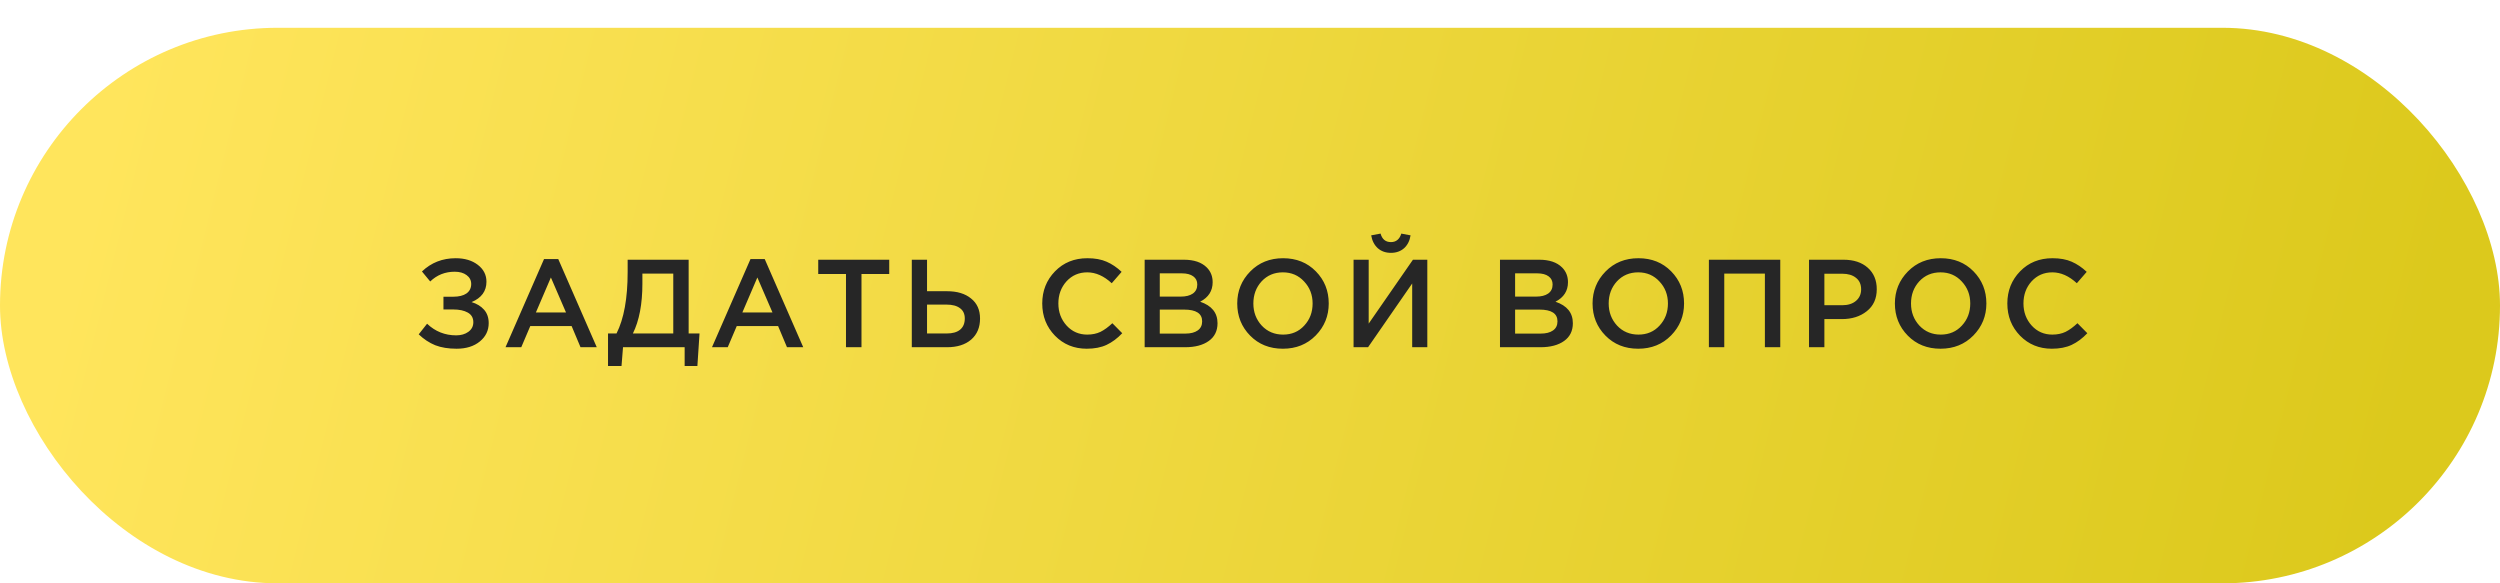
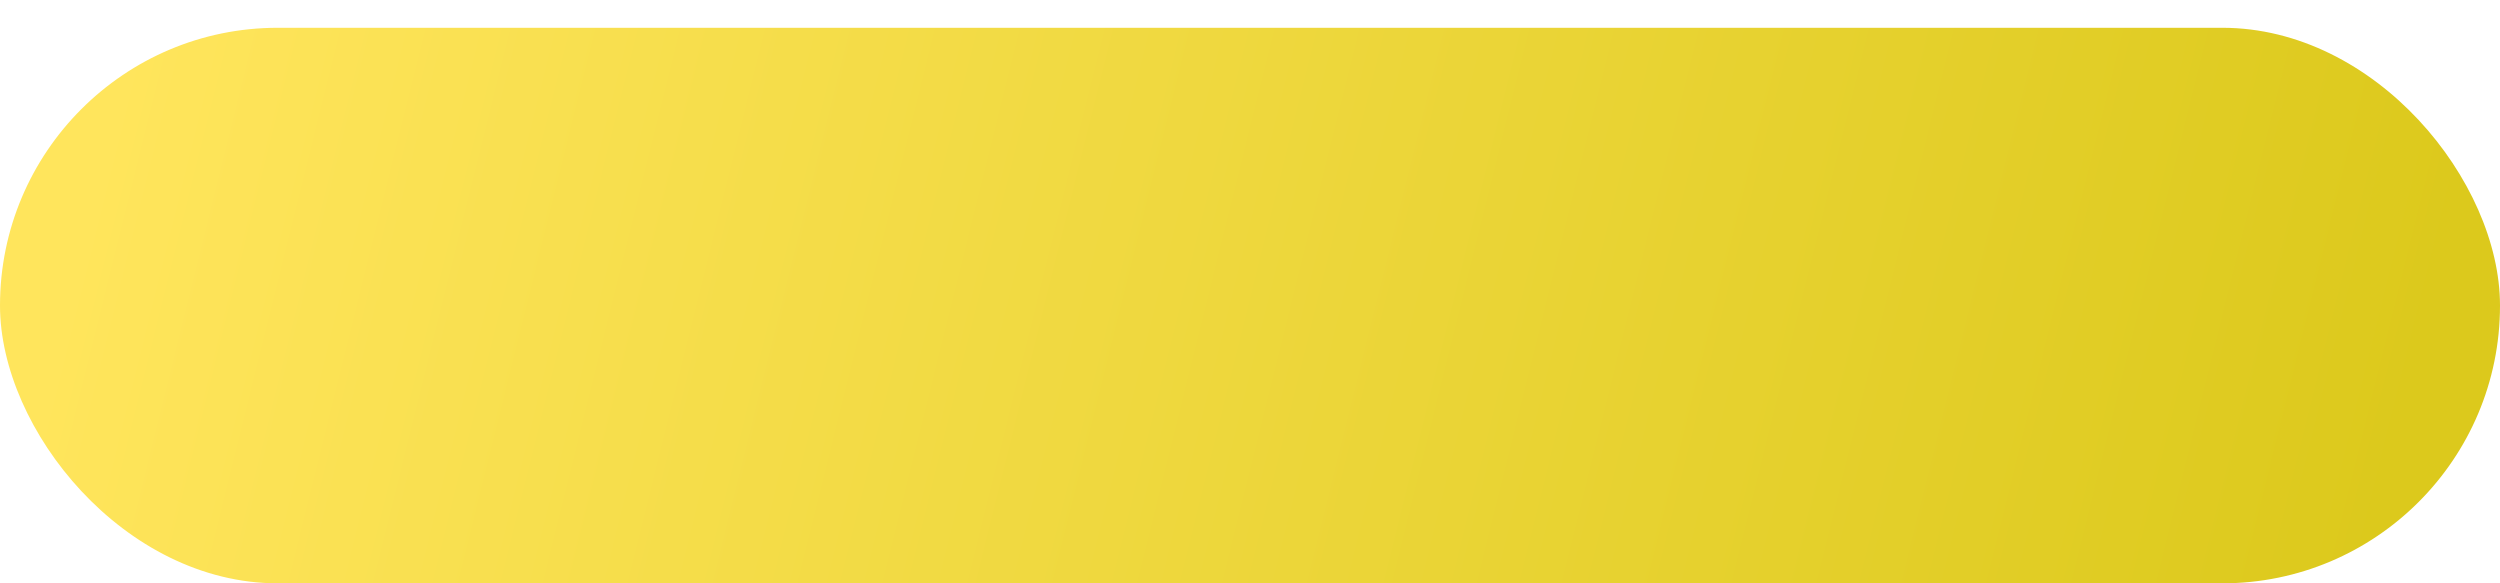
<svg xmlns="http://www.w3.org/2000/svg" width="360" height="84" viewBox="0 0 360 84" fill="none">
  <g filter="url(#filter0_d)">
    <rect width="360" height="80" rx="40" fill="url(#paint0_linear)" />
  </g>
  <g filter="url(#filter1_ddd)">
-     <path d="M65.621 34.184C66.917 34.184 67.979 34.502 68.807 35.138C69.635 35.774 70.049 36.584 70.049 37.568C70.049 38.924 69.335 39.902 67.907 40.502C68.663 40.73 69.263 41.096 69.707 41.6C70.151 42.104 70.373 42.746 70.373 43.526C70.373 44.594 69.947 45.476 69.095 46.172C68.243 46.868 67.127 47.216 65.747 47.216C64.559 47.216 63.533 47.048 62.669 46.712C61.817 46.364 61.025 45.842 60.293 45.146L61.499 43.616C62.675 44.732 64.073 45.29 65.693 45.29C66.389 45.29 66.971 45.122 67.439 44.786C67.919 44.438 68.159 43.976 68.159 43.4C68.159 42.776 67.895 42.314 67.367 42.014C66.839 41.714 66.143 41.564 65.279 41.564H63.857V39.728H65.261C66.077 39.728 66.713 39.572 67.169 39.26C67.625 38.936 67.853 38.48 67.853 37.892C67.853 37.364 67.631 36.938 67.187 36.614C66.755 36.29 66.185 36.128 65.477 36.128C64.097 36.128 62.921 36.596 61.949 37.532L60.761 36.092C62.093 34.82 63.713 34.184 65.621 34.184ZM72.794 47L78.338 34.31H80.39L85.934 47H83.594L82.316 43.958H76.358L75.062 47H72.794ZM77.168 41.996H81.506L79.328 36.956L77.168 41.996ZM87.555 49.7V45.02H88.779C89.847 42.908 90.381 39.962 90.381 36.182V34.4H99.165V45.02H100.731L100.425 49.7H98.589V47H89.715L89.499 49.7H87.555ZM91.137 45.02H96.951V36.398H92.505V37.838C92.505 40.778 92.049 43.172 91.137 45.02ZM102.526 47L108.07 34.31H110.122L115.666 47H113.326L112.048 43.958H106.09L104.794 47H102.526ZM106.9 41.996H111.238L109.06 36.956L106.9 41.996ZM121.822 47V36.452H117.826V34.4H128.05V36.452H124.054V47H121.822ZM131.298 47V34.4H133.494V38.936H136.392C137.832 38.936 138.978 39.284 139.83 39.98C140.694 40.664 141.126 41.63 141.126 42.878C141.126 44.15 140.7 45.158 139.848 45.902C138.996 46.634 137.838 47 136.374 47H131.298ZM133.494 45.02H136.338C137.166 45.02 137.802 44.84 138.246 44.48C138.702 44.108 138.93 43.568 138.93 42.86C138.93 42.212 138.702 41.72 138.246 41.384C137.79 41.036 137.142 40.862 136.302 40.862H133.494V45.02ZM156.491 47.216C154.667 47.216 153.143 46.592 151.919 45.344C150.695 44.084 150.083 42.536 150.083 40.7C150.083 38.876 150.695 37.334 151.919 36.074C153.143 34.814 154.697 34.184 156.581 34.184C157.673 34.184 158.597 34.352 159.353 34.688C160.121 35.024 160.841 35.51 161.513 36.146L160.091 37.784C158.963 36.74 157.787 36.218 156.563 36.218C155.363 36.218 154.367 36.65 153.575 37.514C152.795 38.378 152.405 39.44 152.405 40.7C152.405 41.948 152.801 43.01 153.593 43.886C154.385 44.75 155.375 45.182 156.563 45.182C157.283 45.182 157.919 45.05 158.471 44.786C159.023 44.51 159.593 44.096 160.181 43.544L161.603 44.984C160.895 45.728 160.145 46.286 159.353 46.658C158.561 47.03 157.607 47.216 156.491 47.216ZM164.83 47V34.4H170.482C171.934 34.4 173.032 34.772 173.776 35.516C174.34 36.08 174.622 36.788 174.622 37.64C174.622 38.888 174.022 39.824 172.822 40.448C174.49 41.012 175.324 42.044 175.324 43.544C175.324 44.648 174.904 45.5 174.064 46.1C173.224 46.7 172.09 47 170.662 47H164.83ZM167.008 39.71H170.032C170.764 39.71 171.34 39.566 171.76 39.278C172.192 38.978 172.408 38.54 172.408 37.964C172.408 37.46 172.216 37.07 171.832 36.794C171.448 36.506 170.902 36.362 170.194 36.362H167.008V39.71ZM167.008 45.038H170.68C171.448 45.038 172.042 44.888 172.462 44.588C172.894 44.288 173.11 43.85 173.11 43.274C173.11 42.146 172.246 41.582 170.518 41.582H167.008V45.038ZM189.466 45.308C188.218 46.58 186.64 47.216 184.732 47.216C182.824 47.216 181.252 46.586 180.016 45.326C178.78 44.066 178.162 42.524 178.162 40.7C178.162 38.9 178.786 37.364 180.034 36.092C181.282 34.82 182.86 34.184 184.768 34.184C186.676 34.184 188.248 34.814 189.484 36.074C190.72 37.334 191.338 38.876 191.338 40.7C191.338 42.5 190.714 44.036 189.466 45.308ZM181.69 43.886C182.506 44.75 183.532 45.182 184.768 45.182C186.004 45.182 187.018 44.75 187.81 43.886C188.614 43.022 189.016 41.96 189.016 40.7C189.016 39.452 188.608 38.396 187.792 37.532C186.988 36.656 185.968 36.218 184.732 36.218C183.496 36.218 182.476 36.65 181.672 37.514C180.88 38.378 180.484 39.44 180.484 40.7C180.484 41.948 180.886 43.01 181.69 43.886ZM202.185 32.744C201.681 33.188 201.051 33.41 200.295 33.41C199.539 33.41 198.909 33.188 198.405 32.744C197.901 32.288 197.583 31.67 197.451 30.89L198.801 30.638C199.029 31.454 199.527 31.862 200.295 31.862C201.039 31.862 201.537 31.454 201.789 30.638L203.121 30.89C203.001 31.67 202.689 32.288 202.185 32.744ZM194.913 47V34.4H197.091V43.598L203.463 34.4H205.533V47H203.355V37.82L197.001 47H194.913ZM215.997 47V34.4H221.649C223.101 34.4 224.199 34.772 224.943 35.516C225.507 36.08 225.789 36.788 225.789 37.64C225.789 38.888 225.189 39.824 223.989 40.448C225.657 41.012 226.491 42.044 226.491 43.544C226.491 44.648 226.071 45.5 225.231 46.1C224.391 46.7 223.257 47 221.829 47H215.997ZM218.175 39.71H221.199C221.931 39.71 222.507 39.566 222.927 39.278C223.359 38.978 223.575 38.54 223.575 37.964C223.575 37.46 223.383 37.07 222.999 36.794C222.615 36.506 222.069 36.362 221.361 36.362H218.175V39.71ZM218.175 45.038H221.847C222.615 45.038 223.209 44.888 223.629 44.588C224.061 44.288 224.277 43.85 224.277 43.274C224.277 42.146 223.413 41.582 221.685 41.582H218.175V45.038ZM240.633 45.308C239.385 46.58 237.807 47.216 235.899 47.216C233.991 47.216 232.419 46.586 231.183 45.326C229.947 44.066 229.329 42.524 229.329 40.7C229.329 38.9 229.953 37.364 231.201 36.092C232.449 34.82 234.027 34.184 235.935 34.184C237.843 34.184 239.415 34.814 240.651 36.074C241.887 37.334 242.505 38.876 242.505 40.7C242.505 42.5 241.881 44.036 240.633 45.308ZM232.857 43.886C233.673 44.75 234.699 45.182 235.935 45.182C237.171 45.182 238.185 44.75 238.977 43.886C239.781 43.022 240.183 41.96 240.183 40.7C240.183 39.452 239.775 38.396 238.959 37.532C238.155 36.656 237.135 36.218 235.899 36.218C234.663 36.218 233.643 36.65 232.839 37.514C232.047 38.378 231.651 39.44 231.651 40.7C231.651 41.948 232.053 43.01 232.857 43.886ZM246.08 47V34.4H256.358V47H254.144V36.398H248.294V47H246.08ZM260.497 47V34.4H265.465C266.929 34.4 268.093 34.784 268.957 35.552C269.821 36.32 270.253 37.352 270.253 38.648C270.253 40.004 269.773 41.06 268.813 41.816C267.865 42.572 266.665 42.95 265.213 42.95H262.711V47H260.497ZM262.711 40.952H265.285C266.113 40.952 266.773 40.742 267.265 40.322C267.757 39.902 268.003 39.35 268.003 38.666C268.003 37.946 267.757 37.394 267.265 37.01C266.785 36.614 266.125 36.416 265.285 36.416H262.711V40.952ZM284.167 45.308C282.919 46.58 281.341 47.216 279.433 47.216C277.525 47.216 275.953 46.586 274.717 45.326C273.481 44.066 272.863 42.524 272.863 40.7C272.863 38.9 273.487 37.364 274.735 36.092C275.983 34.82 277.561 34.184 279.469 34.184C281.377 34.184 282.949 34.814 284.185 36.074C285.421 37.334 286.039 38.876 286.039 40.7C286.039 42.5 285.415 44.036 284.167 45.308ZM276.391 43.886C277.207 44.75 278.233 45.182 279.469 45.182C280.705 45.182 281.719 44.75 282.511 43.886C283.315 43.022 283.717 41.96 283.717 40.7C283.717 39.452 283.309 38.396 282.493 37.532C281.689 36.656 280.669 36.218 279.433 36.218C278.197 36.218 277.177 36.65 276.373 37.514C275.581 38.378 275.185 39.44 275.185 40.7C275.185 41.948 275.587 43.01 276.391 43.886ZM295.464 47.216C293.64 47.216 292.116 46.592 290.892 45.344C289.668 44.084 289.056 42.536 289.056 40.7C289.056 38.876 289.668 37.334 290.892 36.074C292.116 34.814 293.67 34.184 295.554 34.184C296.646 34.184 297.57 34.352 298.326 34.688C299.094 35.024 299.814 35.51 300.486 36.146L299.064 37.784C297.936 36.74 296.76 36.218 295.536 36.218C294.336 36.218 293.34 36.65 292.548 37.514C291.768 38.378 291.378 39.44 291.378 40.7C291.378 41.948 291.774 43.01 292.566 43.886C293.358 44.75 294.348 45.182 295.536 45.182C296.256 45.182 296.892 45.05 297.444 44.786C297.996 44.51 298.566 44.096 299.154 43.544L300.576 44.984C299.868 45.728 299.118 46.286 298.326 46.658C297.534 47.03 296.58 47.216 295.464 47.216Z" fill="#262626" />
-   </g>
+     </g>
  <defs>
    <filter id="filter0_d" x="0" y="0" width="360" height="84" filterUnits="userSpaceOnUse" color-interpolation-filters="sRGB">
      <feFlood flood-opacity="0" result="BackgroundImageFix" />
      <feColorMatrix in="SourceAlpha" type="matrix" values="0 0 0 0 0 0 0 0 0 0 0 0 0 0 0 0 0 0 127 0" />
      <feOffset dy="4" />
      <feColorMatrix type="matrix" values="0 0 0 0 0.733 0 0 0 0 0.673 0 0 0 0 0.128 0 0 0 1 0" />
      <feBlend mode="normal" in2="BackgroundImageFix" result="effect1_dropShadow" />
      <feBlend mode="normal" in="SourceGraphic" in2="effect1_dropShadow" result="shape" />
    </filter>
    <filter id="filter1_ddd" x="60.293" y="30.638" width="240.283" height="20.062" filterUnits="userSpaceOnUse" color-interpolation-filters="sRGB">
      <feFlood flood-opacity="0" result="BackgroundImageFix" />
      <feColorMatrix in="SourceAlpha" type="matrix" values="0 0 0 0 0 0 0 0 0 0 0 0 0 0 0 0 0 0 127 0" />
      <feOffset dy="1" />
      <feColorMatrix type="matrix" values="0 0 0 0 0.975 0 0 0 0 0.694 0 0 0 0 0.223 0 0 0 1 0" />
      <feBlend mode="normal" in2="BackgroundImageFix" result="effect1_dropShadow" />
      <feColorMatrix in="SourceAlpha" type="matrix" values="0 0 0 0 0 0 0 0 0 0 0 0 0 0 0 0 0 0 127 0" />
      <feOffset dy="1" />
      <feColorMatrix type="matrix" values="0 0 0 0 0.825 0 0 0 0 0.118 0 0 0 0 0.625 0 0 0 1 0" />
      <feBlend mode="normal" in2="effect1_dropShadow" result="effect2_dropShadow" />
      <feColorMatrix in="SourceAlpha" type="matrix" values="0 0 0 0 0 0 0 0 0 0 0 0 0 0 0 0 0 0 127 0" />
      <feOffset dy="1" />
      <feColorMatrix type="matrix" values="0 0 0 0 0.925 0 0 0 0 0.839 0 0 0 0 0.227 0 0 0 1 0" />
      <feBlend mode="normal" in2="effect2_dropShadow" result="effect3_dropShadow" />
      <feBlend mode="normal" in="SourceGraphic" in2="effect3_dropShadow" result="shape" />
    </filter>
    <linearGradient id="paint0_linear" x1="18.5" y1="-4.71749e-05" x2="341" y2="80" gradientUnits="userSpaceOnUse">
      <stop stop-color="#FFE55C" />
      <stop offset="1" stop-color="#DCC91C" />
    </linearGradient>
  </defs>
</svg>